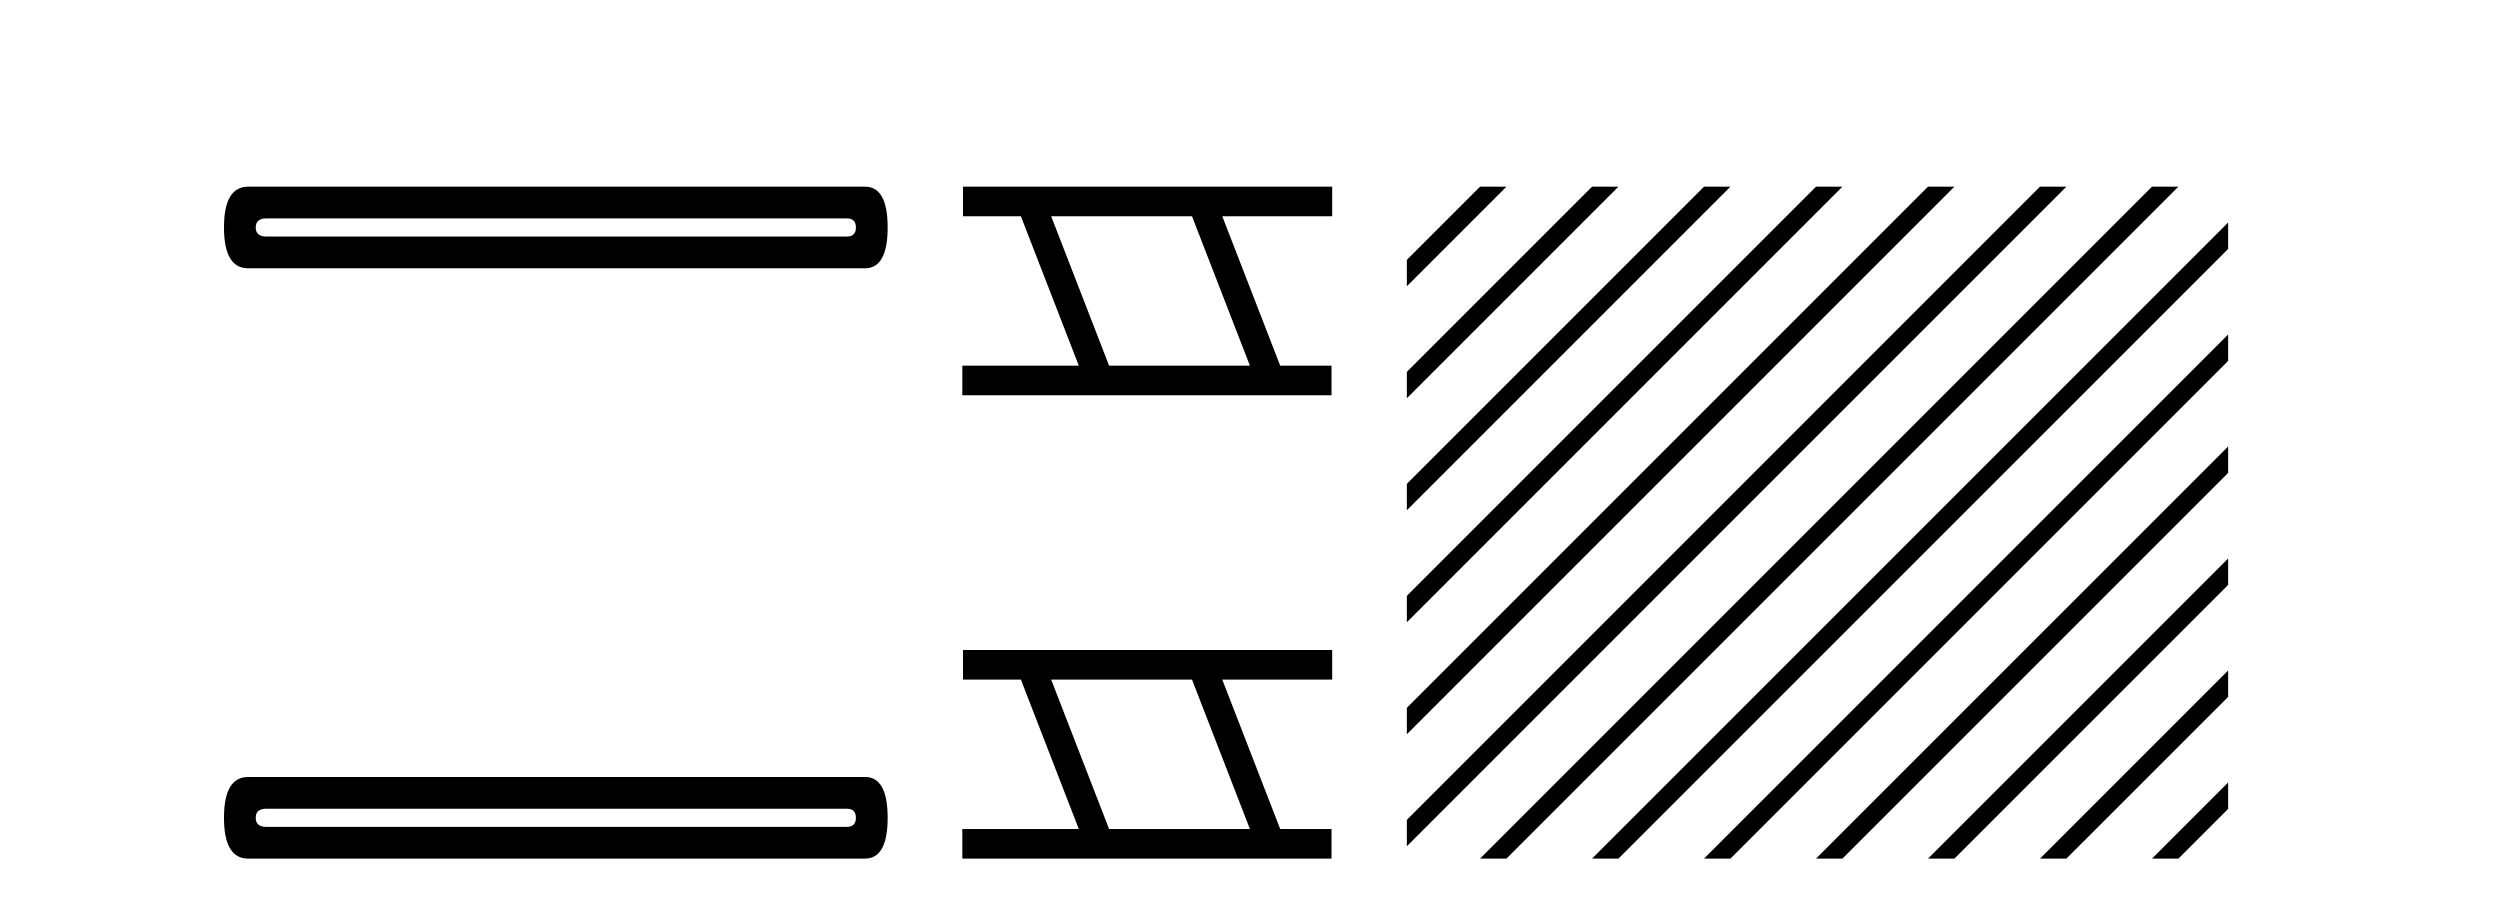
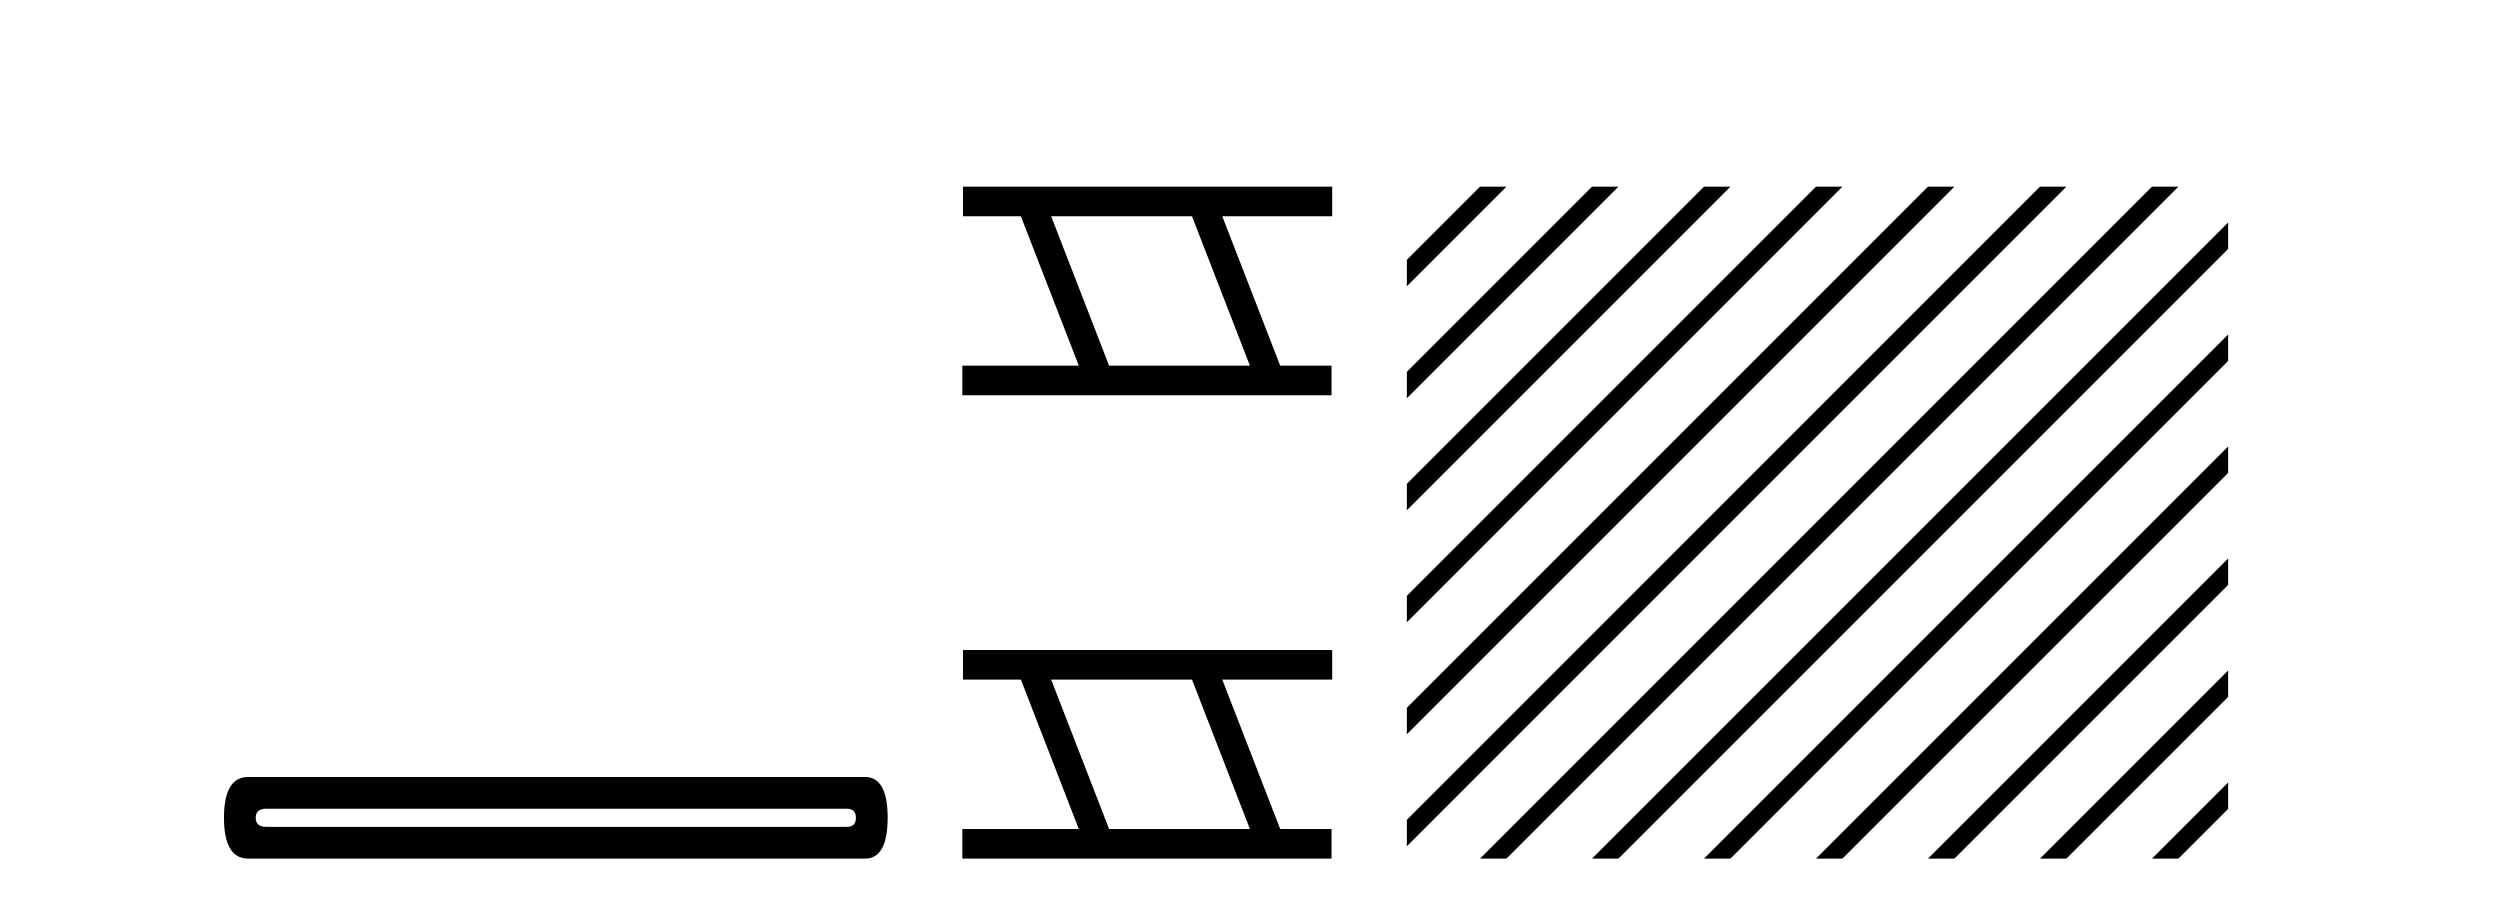
<svg xmlns="http://www.w3.org/2000/svg" width="113.0" height="41.0">
-   <path d="M 38.277 9.872 Q 38.687 9.872 38.687 10.282 Q 38.687 10.692 38.277 10.692 L 12.037 10.692 Q 11.559 10.692 11.559 10.282 Q 11.559 9.872 12.037 9.872 ZM 11.217 8.437 Q 10.124 8.437 10.124 10.282 Q 10.124 12.127 11.217 12.127 L 39.097 12.127 Q 40.122 12.127 40.122 10.282 Q 40.122 8.437 39.097 8.437 Z" style="fill:#000000;stroke:none" />
  <path d="M 38.277 36.554 Q 38.687 36.554 38.687 36.964 Q 38.687 37.374 38.277 37.374 L 12.037 37.374 Q 11.559 37.374 11.559 36.964 Q 11.559 36.554 12.037 36.554 ZM 11.217 35.119 Q 10.124 35.119 10.124 36.964 Q 10.124 38.809 11.217 38.809 L 39.097 38.809 Q 40.122 38.809 40.122 36.964 Q 40.122 35.119 39.097 35.119 Z" style="fill:#000000;stroke:none" />
  <path d="M 53.879 9.775 L 56.496 16.528 L 50.131 16.528 L 47.513 9.775 ZM 43.527 8.437 L 43.527 9.775 L 46.144 9.775 L 48.762 16.528 L 43.497 16.528 L 43.497 17.867 L 60.185 17.867 L 60.185 16.528 L 57.865 16.528 L 55.247 9.775 L 60.215 9.775 L 60.215 8.437 Z" style="fill:#000000;stroke:none" />
  <path d="M 53.879 30.718 L 56.496 37.471 L 50.131 37.471 L 47.513 30.718 ZM 43.527 29.379 L 43.527 30.718 L 46.144 30.718 L 48.762 37.471 L 43.497 37.471 L 43.497 38.809 L 60.185 38.809 L 60.185 37.471 L 57.865 37.471 L 55.247 30.718 L 60.215 30.718 L 60.215 29.379 Z" style="fill:#000000;stroke:none" />
  <path d="M 66.898 8.437 L 63.59 11.745 L 63.59 12.938 L 67.793 8.735 L 68.091 8.437 ZM 71.96 8.437 L 63.59 16.807 L 63.59 18 L 72.855 8.735 L 73.153 8.437 ZM 77.022 8.437 L 63.59 21.869 L 63.59 23.062 L 77.917 8.735 L 78.215 8.437 ZM 82.084 8.437 L 63.59 26.931 L 63.59 28.125 L 82.979 8.735 L 83.277 8.437 ZM 87.146 8.437 L 63.59 31.993 L 63.59 33.187 L 88.041 8.735 L 88.339 8.437 ZM 92.208 8.437 L 63.59 37.056 L 63.59 38.249 L 93.103 8.735 L 93.401 8.437 ZM 97.27 8.437 L 67.196 38.511 L 66.898 38.809 L 68.091 38.809 L 98.165 8.735 L 98.464 8.437 ZM 100.712 10.058 L 72.258 38.511 L 71.96 38.809 L 73.153 38.809 L 100.712 11.251 L 100.712 10.058 ZM 100.712 15.12 L 77.32 38.511 L 77.022 38.809 L 78.215 38.809 L 100.712 16.313 L 100.712 15.12 ZM 100.712 20.182 L 82.382 38.511 L 82.084 38.809 L 83.277 38.809 L 100.712 21.375 L 100.712 20.182 ZM 100.712 25.244 L 87.445 38.511 L 87.146 38.809 L 88.339 38.809 L 100.712 26.437 L 100.712 25.244 ZM 100.712 30.306 L 92.507 38.511 L 92.208 38.809 L 93.401 38.809 L 100.712 31.499 L 100.712 30.306 ZM 100.712 35.368 L 97.569 38.511 L 97.27 38.809 L 98.464 38.809 L 100.712 36.561 L 100.712 35.368 Z" style="fill:#000000;stroke:none" />
</svg>